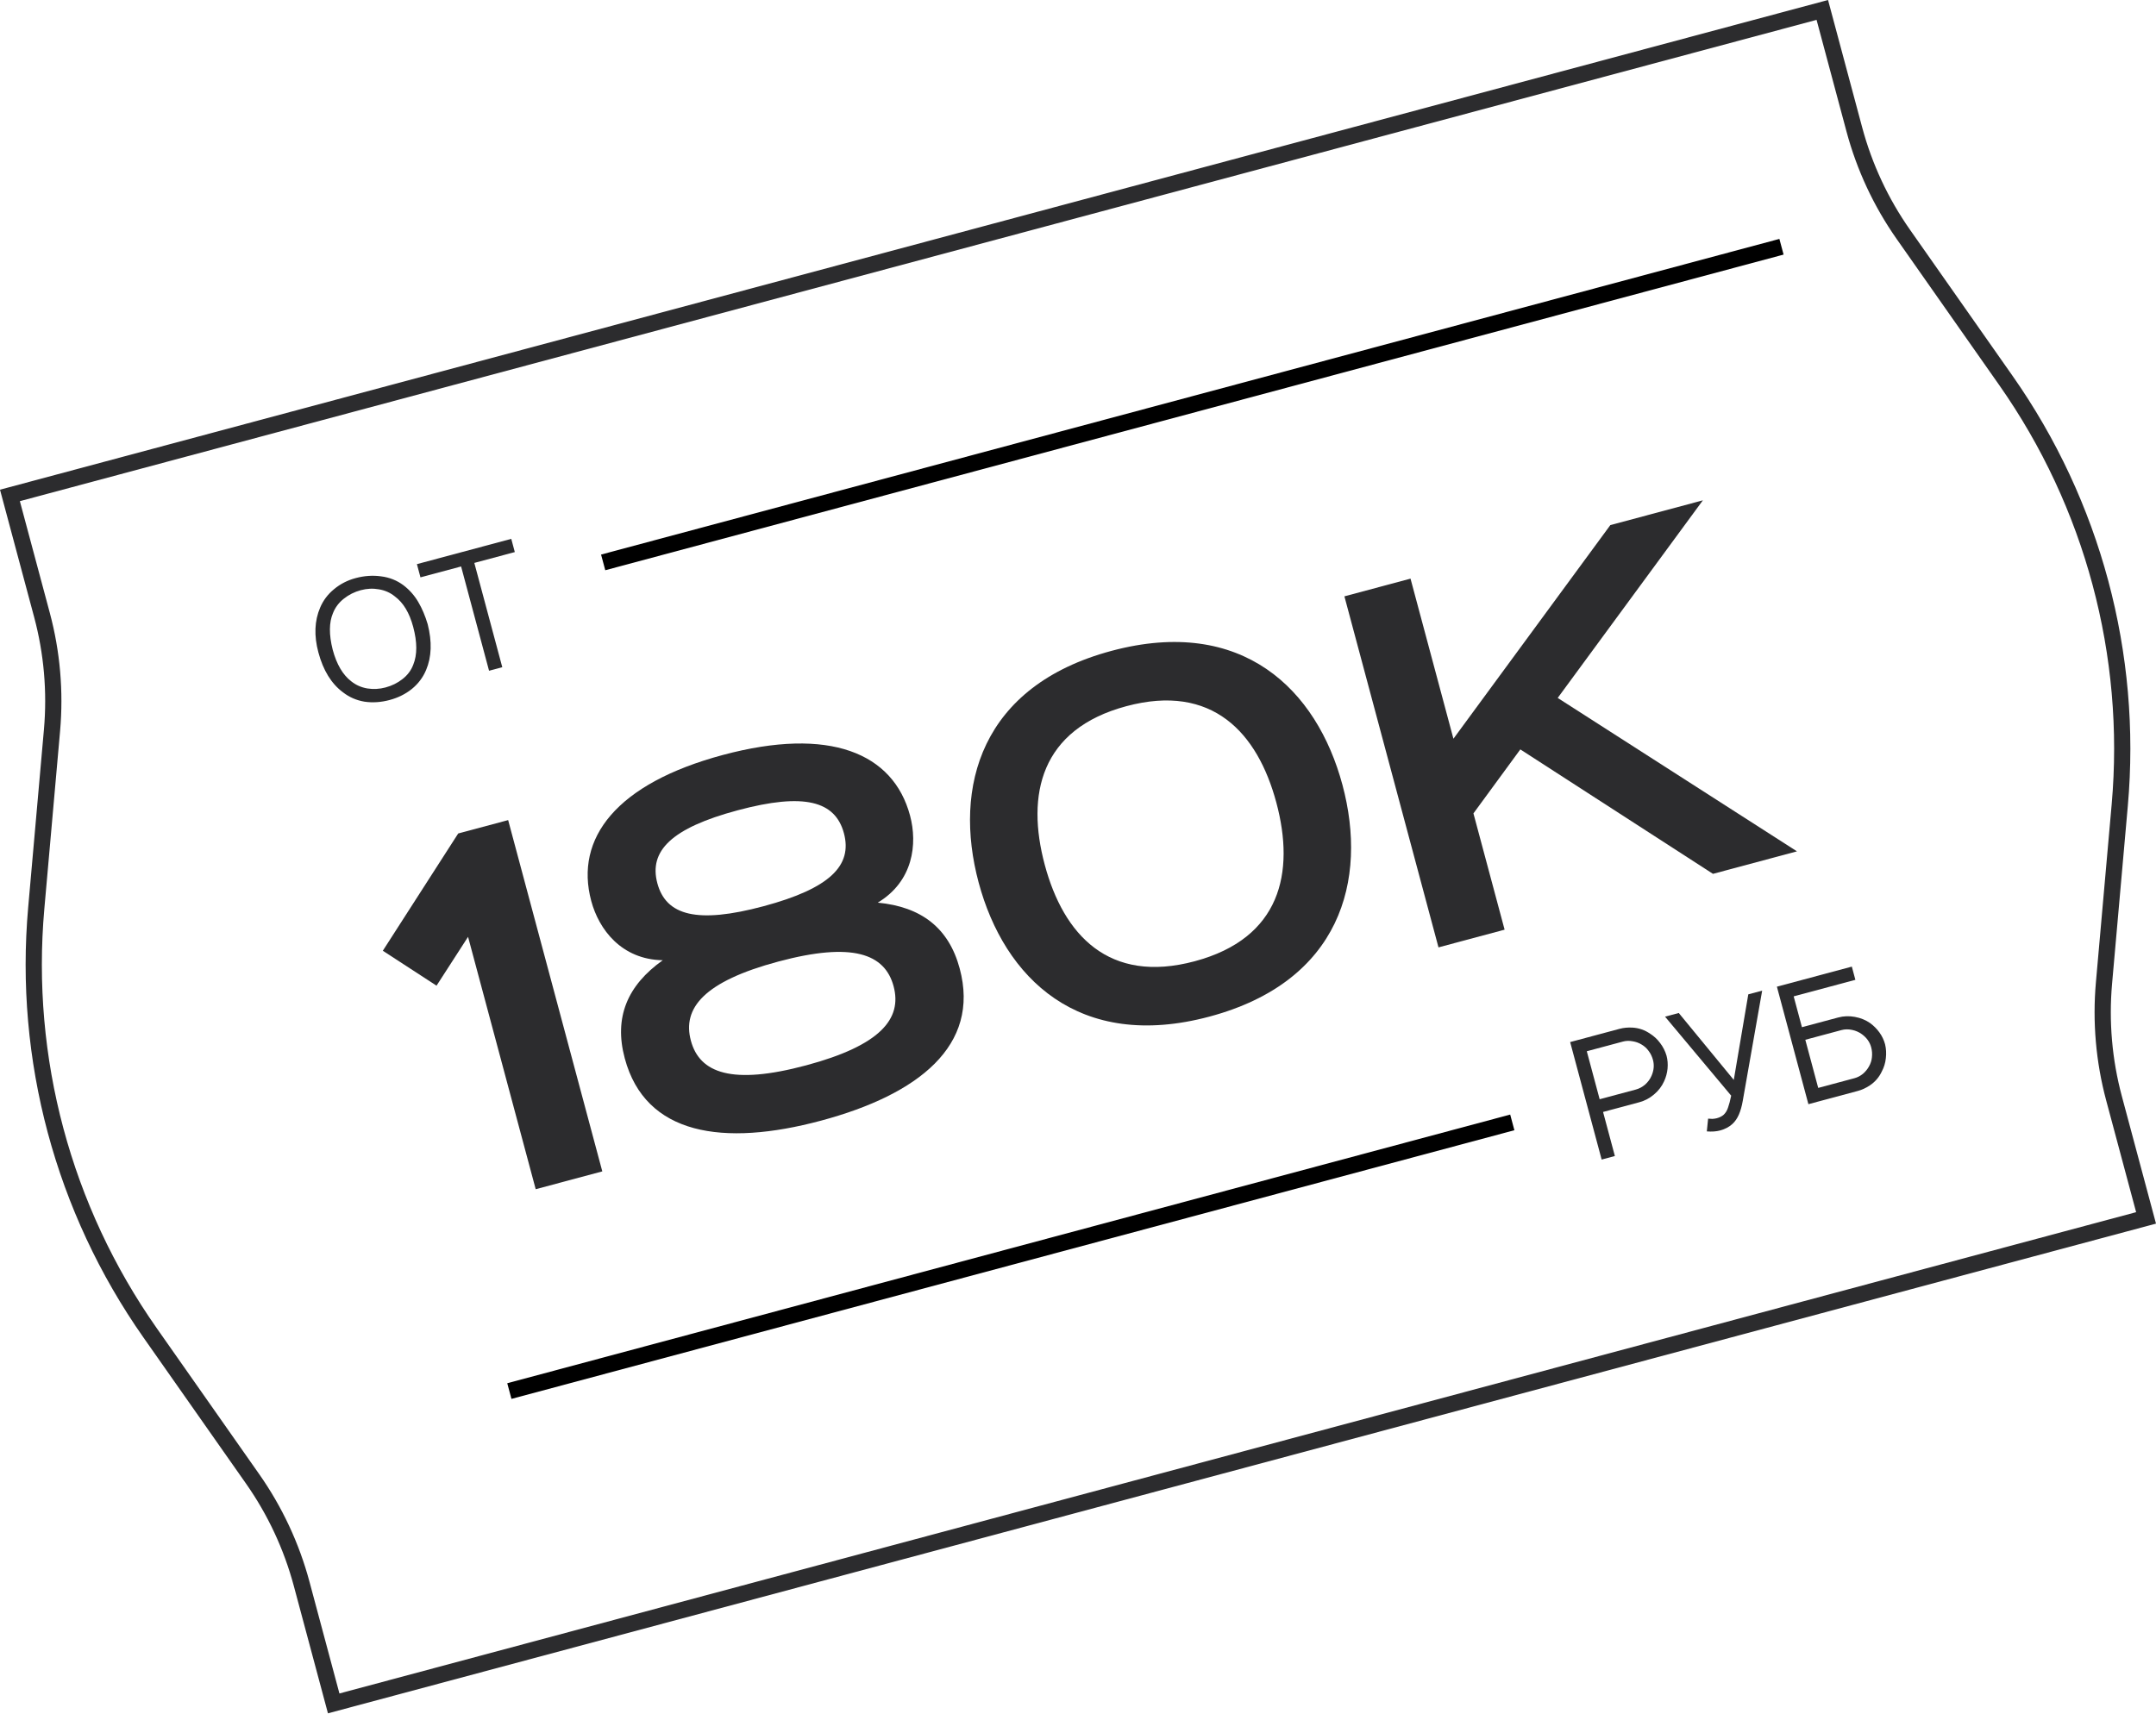
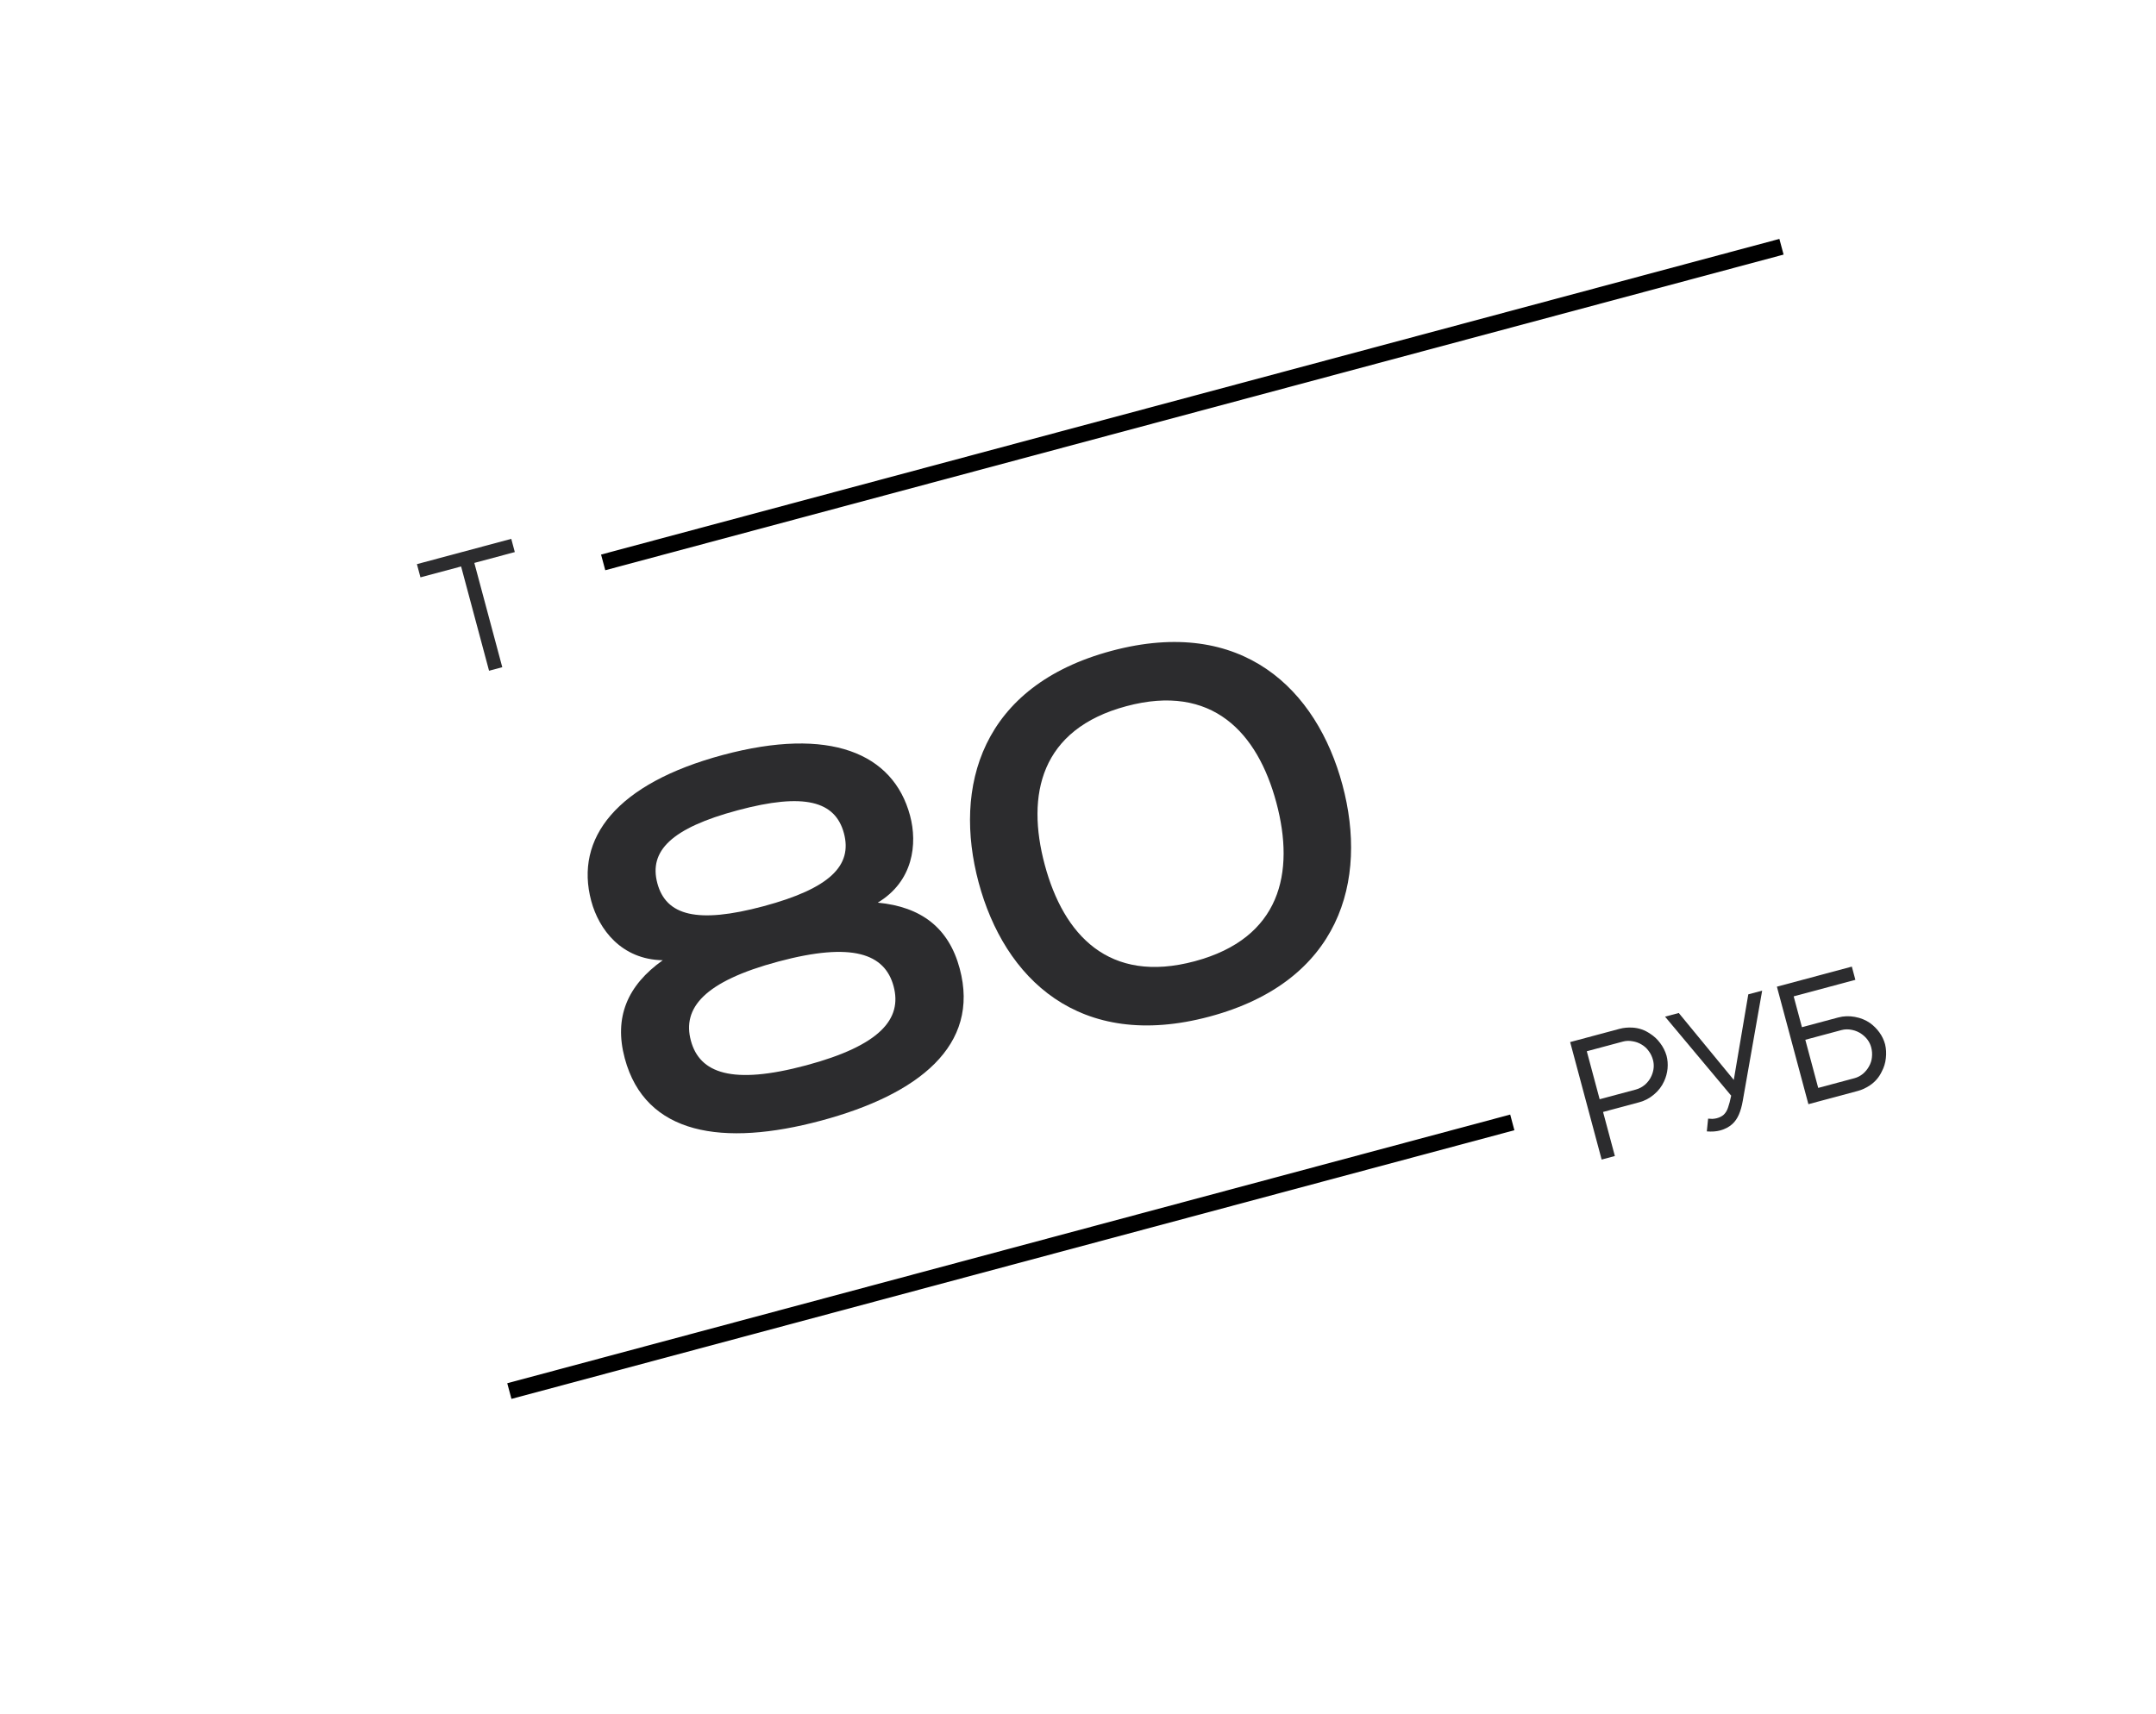
<svg xmlns="http://www.w3.org/2000/svg" width="532" height="423" viewBox="0 0 532 423" fill="none">
-   <path d="M107.717 243.284L115.495 231.227L132.186 293.519L148.62 289.116L125.389 202.414L113.063 205.717L94.463 234.661L107.717 243.284Z" fill="#2C2C2E" />
  <path d="M202.577 276.601C226.685 270.141 241.897 258.035 236.813 239.064C234.11 228.974 227.286 223.808 216.587 222.79C225.344 217.529 226.433 208.301 224.555 201.292C220.411 185.825 204.673 179.292 178.39 186.334C152.108 193.377 141.745 206.903 145.889 222.371C147.767 229.379 153.324 236.827 163.539 237.004C154.783 243.236 151.456 251.121 154.16 261.211C159.243 280.182 178.47 283.061 202.577 276.601ZM198.919 262.946C180.611 267.852 172.626 264.875 170.473 256.84C168.32 248.804 173.747 242.234 192.054 237.328C210.361 232.423 218.347 235.399 220.5 243.435C222.653 251.471 217.226 258.041 198.919 262.946ZM208.242 205.663C210.379 213.639 204.769 219.286 188.395 223.674C172.022 228.061 164.34 225.975 162.203 218C160.066 210.024 165.676 204.377 182.049 199.989C198.423 195.602 206.105 197.688 208.242 205.663Z" fill="#2C2C2E" />
  <path d="M298.463 250.909C330.727 242.263 337.575 217.31 331.261 193.747C324.947 170.183 306.54 151.997 274.276 160.642C242.012 169.287 235.164 194.24 241.478 217.804C247.792 241.367 266.199 259.554 298.463 250.909ZM294.804 237.254C273.597 242.936 262.421 230.713 257.791 213.433C253.161 196.153 256.728 179.979 277.935 174.297C299.142 168.614 310.318 180.838 314.948 198.118C319.578 215.398 316.011 231.571 294.804 237.254Z" fill="#2C2C2E" />
-   <path d="M358.638 182.331L348.05 142.817L331.737 147.188L354.953 233.829L371.266 229.458L363.576 200.759L375.145 184.967L422.683 215.681L443.407 210.128L384.369 172.263L420.191 123.487L397.353 129.606L358.638 182.331Z" fill="#2C2C2E" />
-   <path d="M96.129 172.777C94.008 173.345 91.943 173.481 89.935 173.185C87.947 172.854 86.171 172.078 84.606 170.857C81.765 168.74 79.751 165.466 78.564 161.035C77.456 156.9 77.602 153.205 79.004 149.952C79.763 148.165 80.911 146.649 82.448 145.402C83.977 144.129 85.749 143.223 87.763 142.683C89.911 142.107 92.003 141.964 94.038 142.254C96.092 142.509 97.928 143.24 99.547 144.447C101.029 145.575 102.246 146.948 103.197 148.563C104.148 150.179 104.927 152.014 105.535 154.067C106.633 158.378 106.504 162.14 105.148 165.352C104.377 167.2 103.2 168.767 101.616 170.055C100.053 171.308 98.224 172.216 96.129 172.777ZM95.126 169.678C96.71 169.254 98.108 168.563 99.319 167.605C100.557 166.64 101.438 165.469 101.961 164.091C102.972 161.633 102.97 158.511 101.955 154.724C101.027 151.26 99.522 148.757 97.439 147.214C96.331 146.302 95.023 145.717 93.515 145.459C92.034 145.194 90.541 145.263 89.037 145.666C87.453 146.09 86.045 146.799 84.814 147.79C83.603 148.748 82.723 149.919 82.173 151.304C81.18 153.614 81.153 156.629 82.092 160.349C83.064 163.974 84.598 166.585 86.695 168.181C87.83 169.086 89.151 169.668 90.659 169.925C92.16 170.156 93.649 170.074 95.126 169.678Z" fill="#2C2C2E" />
  <path d="M127.031 136.262L117.042 138.939L123.939 164.678L120.676 165.552L113.779 139.813L103.75 142.501L102.876 139.238L126.157 133L127.031 136.262Z" fill="#2C2C2E" />
  <path d="M407.182 255.149C408.15 255.753 408.976 256.525 409.659 257.464C410.369 258.397 410.889 259.423 411.218 260.544C411.491 261.564 411.577 262.635 411.474 263.756C411.365 264.85 411.082 265.89 410.626 266.876C410.067 268.119 409.236 269.205 408.132 270.134C407.055 271.056 405.845 271.697 404.503 272.056L395.561 274.452L398.475 285.328L395.212 286.202L387.441 257.201L399.646 253.931C400.64 253.664 401.707 253.566 402.848 253.634C404.427 253.729 405.872 254.234 407.182 255.149ZM407.509 265.552C408.1 264.214 408.223 262.9 407.878 261.611C407.655 260.779 407.298 260.04 406.809 259.394C406.346 258.741 405.757 258.208 405.042 257.795C404.388 257.395 403.655 257.13 402.844 257.002C402.025 256.848 401.24 256.871 400.488 257.072L391.546 259.468L394.719 271.311L403.661 268.915C404.467 268.699 405.222 268.295 405.927 267.703C406.624 267.084 407.152 266.368 407.509 265.552Z" fill="#2C2C2E" />
  <path d="M434.82 244.506L430.028 271.736C429.801 273.034 429.482 274.156 429.073 275.1C428.665 276.044 428.125 276.822 427.454 277.434C426.643 278.169 425.634 278.698 424.426 279.022C423.486 279.274 422.398 279.349 421.162 279.249L421.484 276.098C421.781 276.133 422.132 276.154 422.537 276.161C422.961 276.133 423.321 276.08 423.616 276.001C424.341 275.807 424.923 275.507 425.361 275.102C425.819 274.662 426.167 274.08 426.404 273.355C426.668 272.622 426.925 271.646 427.174 270.428L410.854 250.928L414.237 250.021L427.817 266.543L431.396 245.423L434.82 244.506Z" fill="#2C2C2E" />
  <path d="M461.46 252.521C462.354 253.174 463.122 253.946 463.764 254.839C464.407 255.732 464.868 256.702 465.149 257.749C465.417 258.857 465.48 260.006 465.338 261.195C465.216 262.351 464.887 263.432 464.351 264.439C463.674 265.886 462.675 267.046 461.354 267.918C460.401 268.548 459.427 268.996 458.434 269.262L446.229 272.532L438.458 243.531L456.946 238.577L457.82 241.84L442.595 245.919L444.635 253.532L453.577 251.136C454.919 250.776 456.287 250.727 457.681 250.986C459.101 251.239 460.361 251.75 461.46 252.521ZM461.722 258.495C461.377 257.206 460.613 256.129 459.432 255.266C458.715 254.739 457.9 254.381 456.986 254.194C456.073 254.007 455.213 254.022 454.408 254.238L445.466 256.634L448.65 268.516L457.592 266.12C458.344 265.919 459.039 265.56 459.678 265.043C460.309 264.5 460.808 263.891 461.174 263.218C461.587 262.503 461.831 261.747 461.905 260.95C461.999 260.119 461.938 259.3 461.722 258.495Z" fill="#2C2C2E" />
-   <path fill-rule="evenodd" clip-rule="evenodd" d="M448.244 4.903L4.902 123.696L12.289 151.265C14.835 160.766 15.694 170.641 14.826 180.439L10.938 224.342C7.691 261.017 17.509 297.66 38.66 327.798L63.978 363.875C69.628 371.927 73.822 380.908 76.368 390.409L83.755 417.978L527.097 299.185L519.71 271.616C517.164 262.114 516.305 252.24 517.173 242.442L521.061 198.539C524.308 161.864 514.49 125.221 493.34 95.083L468.021 59.005C462.371 50.954 458.177 41.973 455.631 32.472L448.244 4.903ZM-0.001 120.865L8.422 152.301C10.847 161.35 11.665 170.754 10.838 180.086L6.951 223.989C3.62 261.604 13.69 299.187 35.383 330.098L60.701 366.175C66.082 373.843 70.076 382.396 72.501 391.445L80.924 422.881L532 302.015L523.577 270.58C521.152 261.531 520.334 252.127 521.161 242.795L525.048 198.892C528.379 161.276 518.309 123.694 496.616 92.783L471.298 56.706C465.917 49.038 461.923 40.484 459.498 31.436L451.075 -0L-0.001 120.865Z" fill="#2C2C2E" />
  <path fill-rule="evenodd" clip-rule="evenodd" d="M440.105 62.836L149.352 140.744L148.316 136.877L439.069 58.97L440.105 62.836Z" fill="black" />
  <path fill-rule="evenodd" clip-rule="evenodd" d="M373.682 278.961L126.204 345.273L125.168 341.406L372.646 275.094L373.682 278.961Z" fill="black" />
</svg>